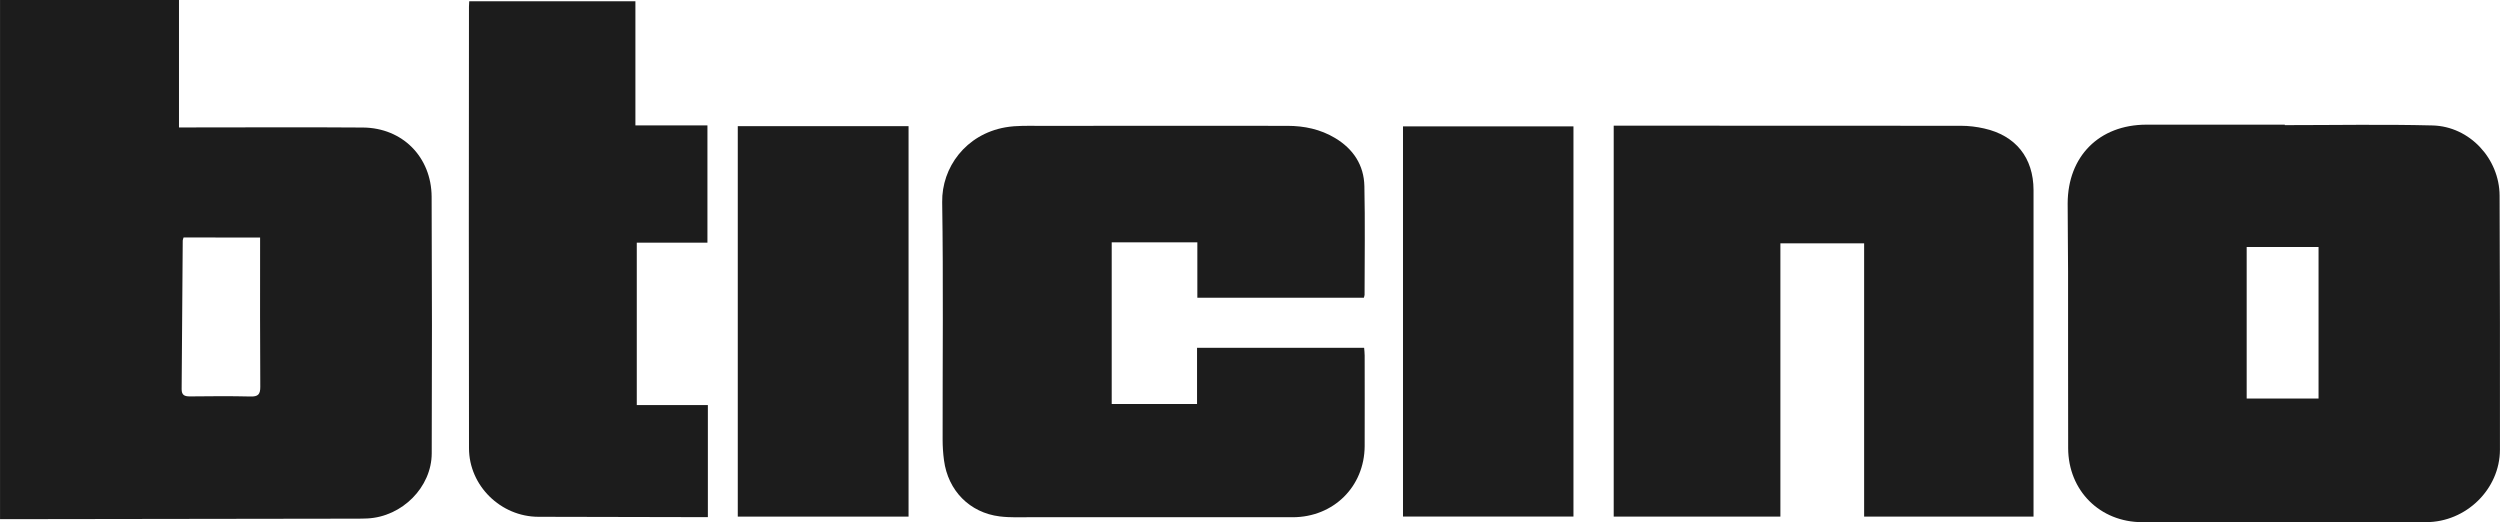
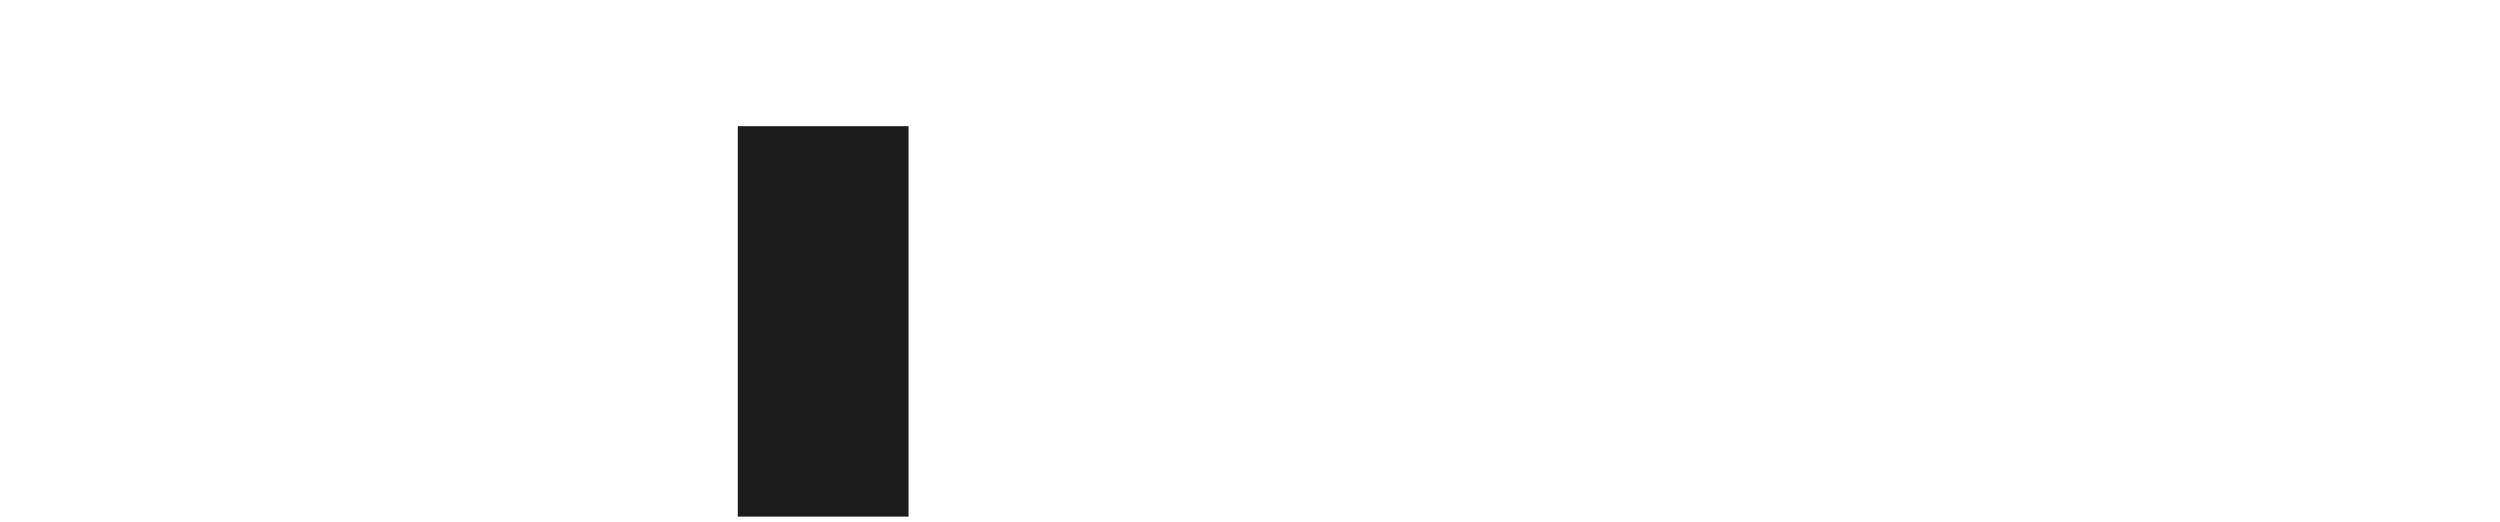
<svg xmlns="http://www.w3.org/2000/svg" id="Livello_2" viewBox="0 0 800.75 167.26">
  <defs>
    <style>.cls-1{fill:none;}.cls-2{fill:#1c1c1c;}.cls-3{clip-path:url(#clippath);}</style>
    <clipPath id="clippath">
-       <rect class="cls-1" width="800.75" height="167.26" />
-     </clipPath>
+       </clipPath>
  </defs>
  <g id="Livello_1-2">
    <g class="cls-3">
      <path class="cls-2" d="M58.8,76.06c-.13.47-.27.72-.27.97-.11,15.86-.24,31.72-.35,47.6-.01,1.94.92,2.34,2.64,2.34,6.47-.07,12.94-.13,19.41.03,2.42.06,3.16-.65,3.14-3.12-.11-14.99-.06-29.97-.06-44.94v-2.85l-24.51-.03ZM0,0h57.33v40.82h3.63c18.43,0,36.88-.11,55.31.03,12.64.1,21.91,9.45,21.98,22.18.13,27.39.13,54.79.03,82.18-.03,10.85-9.49,20.3-20.59,20.85-1.24.06-2.49.07-3.71.07-32.98.04-65.96.1-98.94.14-4.94.01-9.89,0-15.03,0V0Z" />
-       <path class="cls-2" d="M719.61,127.64h23.02v-48.52h-23.02v48.52ZM731.82,40.08c15.78,0,31.55-.3,47.32.1,11.88.3,21.44,10.64,21.48,22.51.11,27.12.14,54.24.11,81.36-.03,12.64-10.85,23.18-23.63,23.19-30.31.01-60.62.03-90.93.01-13.53,0-23.7-10.08-23.74-23.69-.06-18.87,0-37.74-.03-56.62,0-7.26-.14-14.52-.13-21.78.04-15.1,10.1-25.18,25.14-25.23,14.8-.03,29.6,0,44.41,0v.14Z" />
      <path class="cls-2" d="M651.35,165.47h-54.27v-87.54h-26.82v87.53h-53.39V40.25h2.74c36.17,0,72.36.01,108.52.04,2.46,0,4.97.31,7.36.85,10.13,2.26,15.82,9.36,15.85,19.73.03,21.64.03,43.26,0,64.92v39.69Z" />
-       <path class="cls-2" d="M436.82,95.36h-53.31v-17.75h-27.43v51.79h27.33v-17.99h53.52c.06.79.17,1.65.17,2.49,0,9.68.04,19.32,0,29-.08,12.99-9.99,22.75-23.04,22.77-27.84,0-55.68,0-83.5-.01-3.45,0-6.94.17-10.35-.25-9.63-1.19-16.57-8.26-17.85-17.99-.3-2.2-.44-4.41-.44-6.62-.03-25.35.25-50.71-.14-76.06-.17-11.05,7.5-21.69,20.23-23.95,3.7-.65,7.57-.47,11.37-.47,26.34-.04,52.66-.04,79-.01,5.38.01,10.56,1.09,15.24,3.9,5.83,3.49,9.25,8.66,9.39,15.42.25,11.61.07,23.22.06,34.83,0,.25-.13.49-.24.93" />
      <path class="cls-2" d="M203.95,129.74h22.78v35.9h-2.46c-17.29-.03-34.58-.07-51.85-.11-12.03-.04-22.19-9.96-22.2-21.94-.07-47.16-.07-94.32-.01-141.47,0-.52.04-1.05.08-1.71h53.23v39.75h23.07v37.56h-22.63v52.02h-.01Z" />
    </g>
    <rect class="cls-2" x="236.31" y="40.41" width="54.7" height="125.06" />
-     <rect class="cls-2" x="449.38" y="40.48" width="54.6" height="124.97" />
  </g>
</svg>